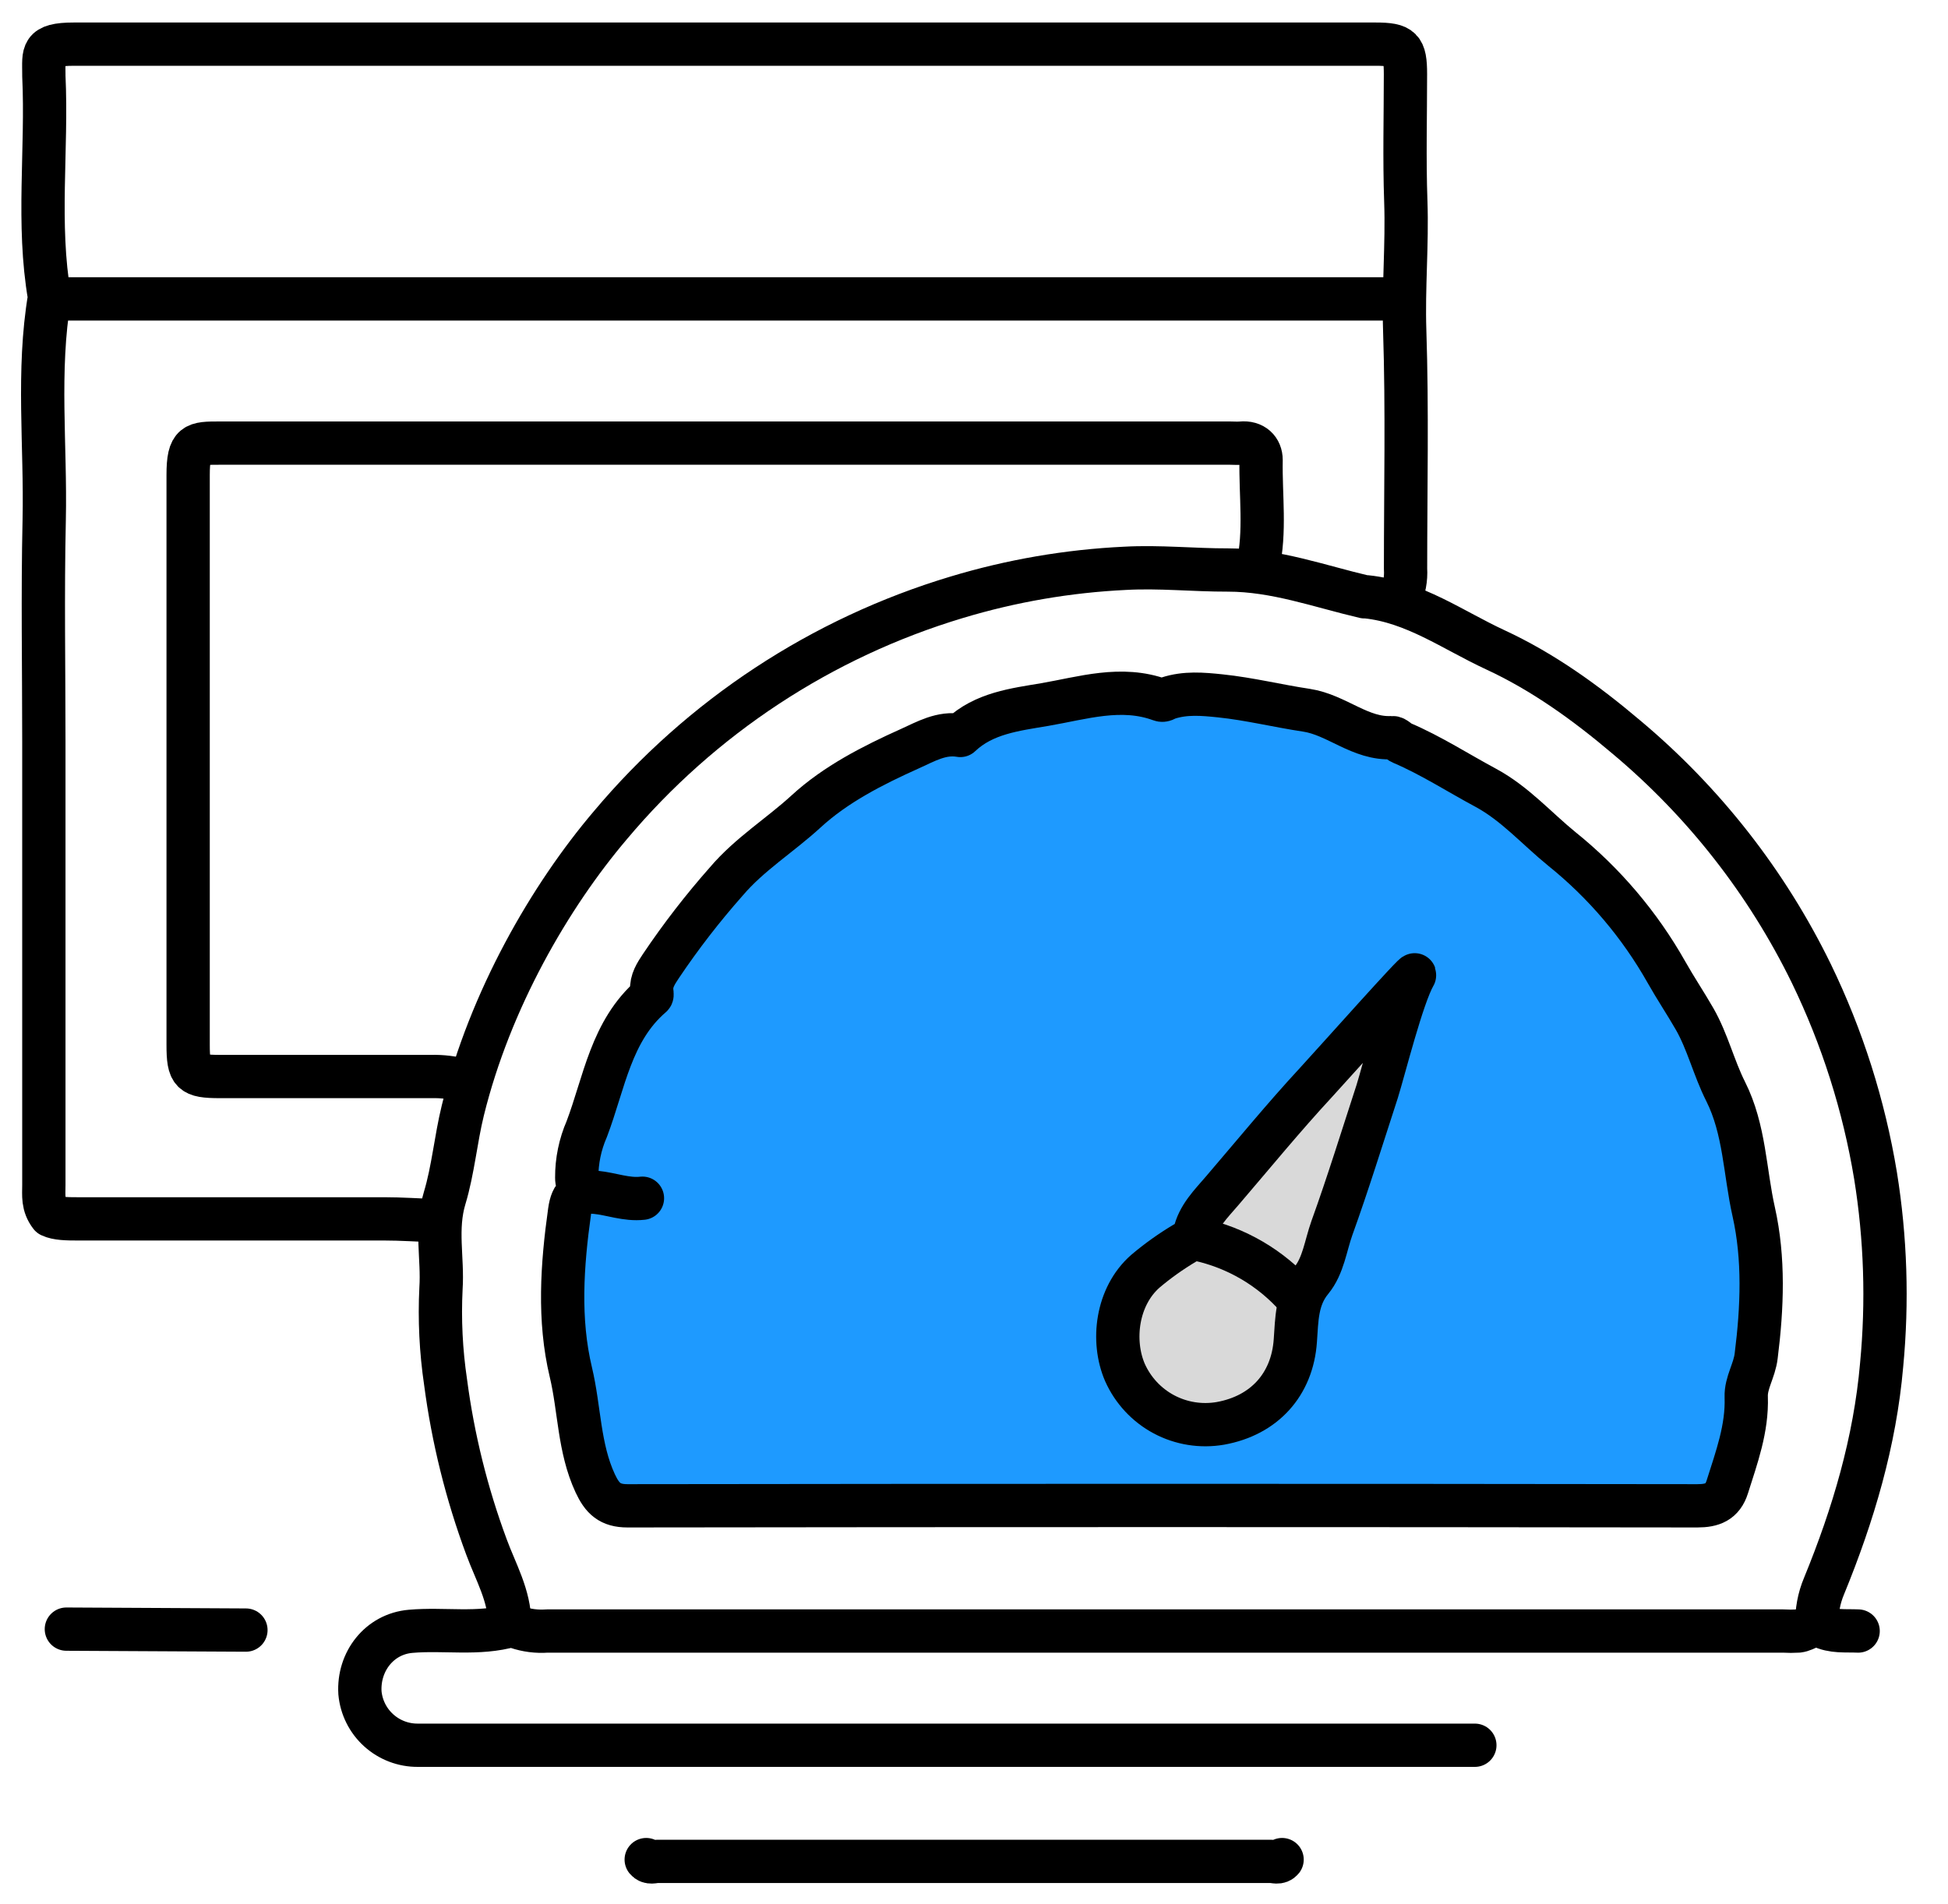
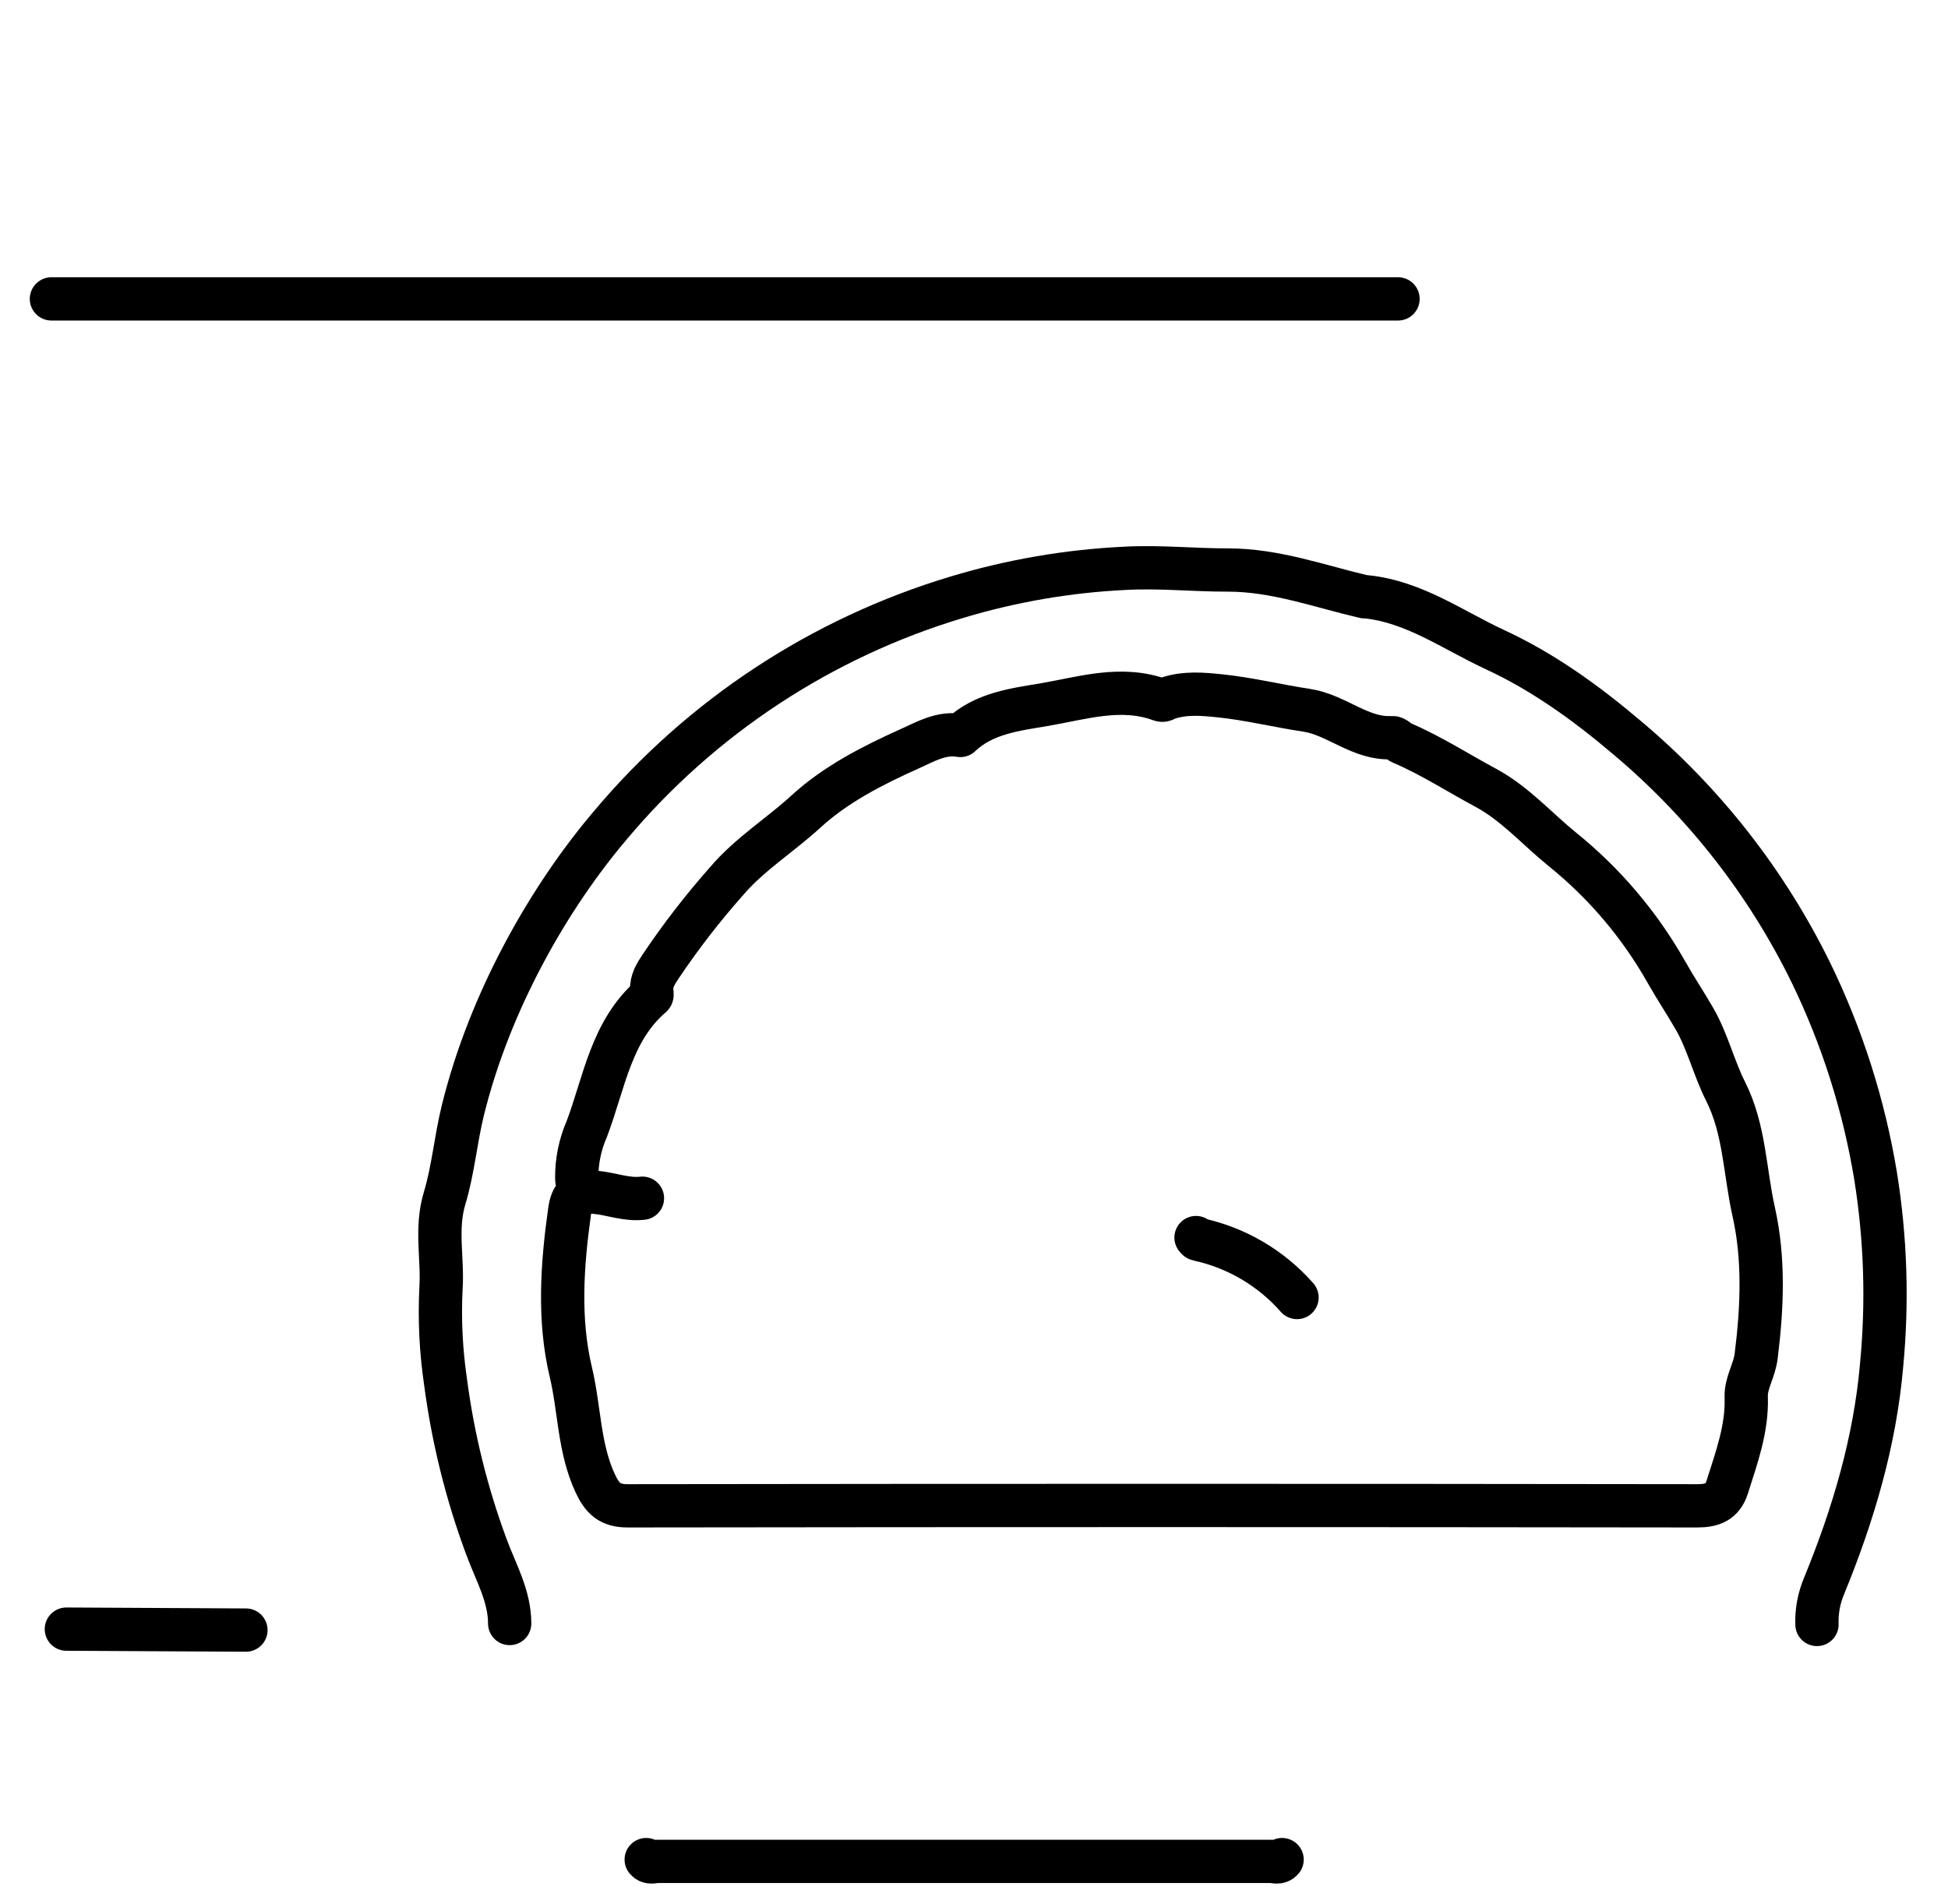
<svg xmlns="http://www.w3.org/2000/svg" width="45" height="44" viewBox="0 0 45 44" fill="none">
-   <path d="M29.055 13.096C29.238 12.279 29.117 11.451 29.132 10.628C29.132 10.384 28.959 10.209 28.67 10.238C28.584 10.246 28.498 10.238 28.411 10.238C20.634 10.238 12.857 10.238 5.08 10.238C4.503 10.238 4.346 10.238 4.346 10.976V24.137C4.346 24.795 4.425 24.873 5.08 24.873C6.708 24.873 8.335 24.873 9.963 24.873C10.211 24.867 10.458 24.897 10.697 24.962" stroke="black" stroke-linecap="round" stroke-linejoin="round" />
-   <path d="M32.338 13.833C32.439 13.616 32.484 13.378 32.469 13.14C32.469 11.308 32.51 9.474 32.45 7.643C32.417 6.644 32.51 5.653 32.475 4.655C32.44 3.658 32.467 2.693 32.467 1.713C32.467 1.114 32.375 1.02 31.774 1.02H1.706C0.94 1.02 1.013 1.226 1.013 1.713V1.755C1.093 3.457 0.85 5.168 1.144 6.864C0.855 8.574 1.059 10.298 1.021 12.016C0.983 13.733 1.013 15.42 1.013 17.124V22.273C1.013 23.977 1.013 25.679 1.013 27.382C1.013 27.613 0.979 27.843 1.167 28.087C1.318 28.159 1.552 28.162 1.79 28.162C4.152 28.162 6.514 28.162 8.876 28.162C9.265 28.162 9.654 28.189 10.043 28.204" stroke="black" stroke-linecap="round" stroke-linejoin="round" />
  <path d="M32.295 6.906H1.188" stroke="black" stroke-linecap="round" stroke-linejoin="round" />
-   <path d="M14.841 27.685C14.471 27.727 14.123 27.584 13.762 27.549C13.356 27.511 13.216 27.58 13.158 27.988C12.984 29.227 12.897 30.492 13.187 31.704C13.39 32.554 13.37 33.453 13.749 34.27C13.913 34.623 14.09 34.792 14.496 34.792C22.731 34.781 30.969 34.781 39.209 34.792C39.556 34.792 39.792 34.704 39.902 34.354C40.116 33.675 40.364 33.008 40.339 32.276C40.327 31.95 40.53 31.667 40.569 31.327C40.71 30.209 40.754 29.078 40.512 27.999C40.304 27.076 40.305 26.095 39.863 25.217C39.59 24.676 39.445 24.063 39.146 23.542C38.938 23.18 38.704 22.831 38.496 22.462C37.878 21.368 37.058 20.401 36.079 19.614C35.502 19.145 34.998 18.567 34.326 18.204C33.681 17.858 33.057 17.453 32.381 17.165C32.304 17.133 32.233 17.038 32.164 17.043C31.424 17.087 30.885 16.517 30.18 16.41C29.517 16.311 28.863 16.148 28.19 16.078C27.78 16.035 27.382 16 26.981 16.131C26.922 16.151 26.878 16.198 26.807 16.171C25.903 15.838 25.008 16.129 24.132 16.279C23.457 16.394 22.729 16.475 22.184 16.993C21.749 16.917 21.388 17.132 21.019 17.298C20.159 17.684 19.303 18.121 18.62 18.749C18.017 19.302 17.314 19.735 16.779 20.365C16.233 20.982 15.729 21.634 15.27 22.317C15.154 22.492 15.039 22.664 15.055 22.881C15.055 22.923 15.073 22.989 15.055 23.008C14.113 23.816 13.961 25.017 13.554 26.088C13.4 26.441 13.321 26.824 13.323 27.21C13.322 27.304 13.353 27.396 13.412 27.469" fill="#1E9AFF" />
  <path d="M14.841 27.685C14.471 27.727 14.123 27.584 13.762 27.549C13.356 27.511 13.216 27.58 13.158 27.988C12.984 29.227 12.897 30.492 13.187 31.704C13.39 32.554 13.37 33.453 13.749 34.27C13.913 34.623 14.09 34.792 14.496 34.792C22.731 34.781 30.969 34.781 39.209 34.792C39.556 34.792 39.792 34.704 39.902 34.354C40.116 33.675 40.364 33.008 40.339 32.276C40.327 31.95 40.53 31.667 40.569 31.327C40.71 30.209 40.754 29.078 40.512 27.999C40.304 27.076 40.305 26.095 39.863 25.217C39.59 24.676 39.445 24.063 39.146 23.542C38.938 23.18 38.704 22.831 38.496 22.462C37.878 21.368 37.058 20.401 36.079 19.614C35.502 19.145 34.998 18.567 34.326 18.204C33.681 17.858 33.057 17.453 32.381 17.165C32.304 17.133 32.233 17.038 32.164 17.043C31.424 17.087 30.885 16.517 30.18 16.41C29.517 16.311 28.863 16.148 28.19 16.078C27.78 16.035 27.382 16 26.981 16.131C26.922 16.151 26.878 16.198 26.807 16.171C25.903 15.838 25.008 16.129 24.132 16.279C23.457 16.394 22.729 16.475 22.184 16.993C21.749 16.917 21.388 17.132 21.019 17.298C20.159 17.684 19.303 18.121 18.62 18.749C18.017 19.302 17.314 19.735 16.779 20.365C16.233 20.982 15.729 21.634 15.27 22.317C15.154 22.492 15.039 22.664 15.055 22.881C15.055 22.923 15.073 22.989 15.055 23.008C14.113 23.816 13.961 25.017 13.554 26.088C13.4 26.441 13.321 26.824 13.323 27.21C13.322 27.304 13.353 27.396 13.412 27.469" stroke="black" stroke-linecap="round" stroke-linejoin="round" />
-   <path d="M42.924 37.685C42.632 37.671 42.341 37.712 42.055 37.569C41.898 37.488 41.719 37.664 41.541 37.685C41.426 37.692 41.31 37.692 41.195 37.685H12.637C12.403 37.702 12.167 37.672 11.945 37.597C11.903 37.581 11.852 37.546 11.816 37.556C11.048 37.779 10.258 37.623 9.483 37.692C8.764 37.755 8.271 38.391 8.315 39.113C8.346 39.446 8.5 39.756 8.749 39.98C8.997 40.204 9.321 40.327 9.655 40.324H34.07" stroke="black" stroke-linecap="round" stroke-linejoin="round" />
  <path d="M11.774 37.511C11.774 36.87 11.448 36.316 11.238 35.743C10.781 34.513 10.464 33.235 10.293 31.933C10.187 31.217 10.151 30.491 10.187 29.768C10.233 29.075 10.056 28.395 10.272 27.68C10.468 27.031 10.527 26.327 10.692 25.655C11.322 23.097 12.706 20.708 14.099 19.068C16.196 16.569 18.977 14.738 22.101 13.8C23.365 13.419 24.671 13.194 25.989 13.131C26.786 13.087 27.574 13.172 28.366 13.17C29.465 13.17 30.476 13.545 31.52 13.789C31.534 13.789 31.549 13.789 31.563 13.789C32.673 13.904 33.567 14.562 34.539 15.012C35.647 15.525 36.636 16.239 37.571 17.031C39.362 18.532 40.817 20.392 41.842 22.491C42.559 23.969 43.058 25.543 43.326 27.163C43.559 28.609 43.606 30.079 43.467 31.536C43.314 33.303 42.812 34.999 42.138 36.642C42.019 36.924 41.962 37.228 41.973 37.533" stroke="black" stroke-linecap="round" stroke-linejoin="round" />
  <path d="M29.617 42.966C29.544 43.056 29.443 43.007 29.358 43.007C24.634 43.007 19.91 43.007 15.186 43.007C15.101 43.007 15.002 43.056 14.928 42.966" stroke="black" stroke-linecap="round" stroke-linejoin="round" />
-   <path d="M30.402 25.008C29.654 25.816 28.953 26.673 28.234 27.512C27.976 27.814 27.679 28.102 27.594 28.508C27.561 28.658 27.456 28.669 27.369 28.723C27.049 28.914 26.745 29.13 26.46 29.371C25.794 29.955 25.674 30.987 25.987 31.711C26.171 32.124 26.488 32.465 26.887 32.678C27.287 32.891 27.746 32.964 28.192 32.887C29.204 32.705 29.853 31.991 29.923 30.975C29.959 30.498 29.946 30.003 30.294 29.582C30.571 29.245 30.622 28.781 30.768 28.373C31.143 27.334 31.47 26.271 31.814 25.217C31.977 24.694 32.394 23.022 32.676 22.534C32.786 22.344 30.838 24.535 30.402 25.008Z" fill="#D9D9D9" stroke="black" stroke-linecap="round" stroke-linejoin="round" />
  <path d="M5.681 37.663L1.533 37.641" stroke="black" stroke-linecap="round" stroke-linejoin="round" />
  <path d="M27.629 28.594C27.644 28.608 27.657 28.632 27.673 28.635C28.56 28.826 29.363 29.297 29.962 29.979" fill="#D9D9D9" />
  <path d="M27.629 28.594C27.644 28.608 27.657 28.632 27.673 28.635C28.56 28.826 29.363 29.297 29.962 29.979" stroke="black" stroke-linecap="round" stroke-linejoin="round" />
</svg>